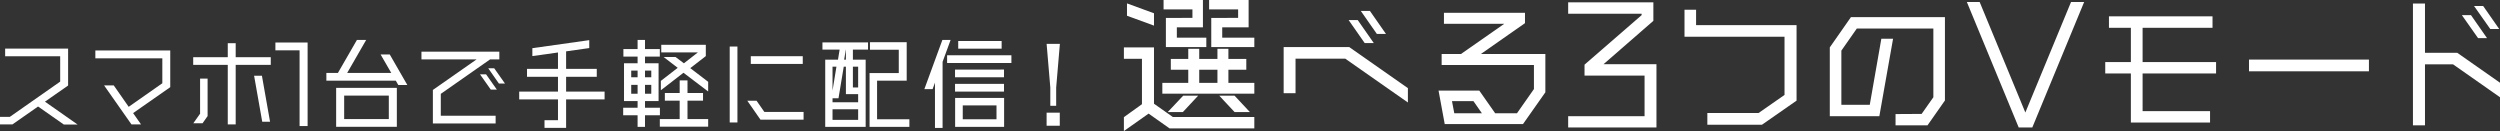
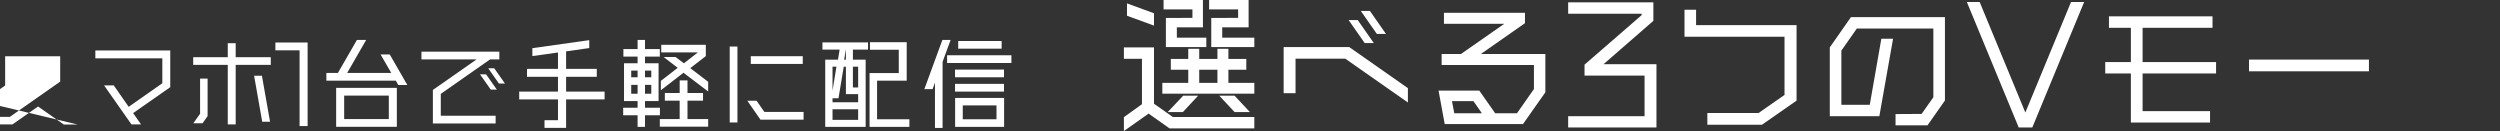
<svg xmlns="http://www.w3.org/2000/svg" id="レイヤー_1" data-name="レイヤー 1" viewBox="0 0 655.932 34.382">
  <rect x="0" y="0" width="655.932" height="34.382" fill="#333333" stroke="none" />
  <defs>
    <style>.cls-1{fill:none;}.cls-2{fill:#fff;}</style>
  </defs>
  <rect class="cls-1" x="-803.67" y="-1697.34" width="1200" height="4800" />
-   <path class="cls-2" d="M20.352,32.667H16.735L9.987,27.943,3.266,32.641H0V30.67H2.564L15.791,21.411V14.771H1.35V12.746h16.52v9.69l-6.073,4.238Z" />
+   <path class="cls-2" d="M20.352,32.667H16.735L9.987,27.943,3.266,32.641H0V30.67H2.564L15.791,21.411V14.771H1.35V12.746v9.69l-6.073,4.238Z" />
  <path class="cls-2" d="M44.669,13.232v9.637l-9.745,6.802,2.079,2.97h-2.51l-7.18-10.23H29.85l3.914,5.614L42.59,21.843V15.31H25.018V13.232Z" />
  <path class="cls-2" d="M61.838,15.014h9.205v1.998H61.838V32.641H59.759V17.012H50.69v-1.998h9.069V11.343h2.079ZM52.498,29.833V20.628h1.971v9.826L53.146,32.343H50.717Zm14.171-9.96h2.051l2.133,12.066H68.802Z" />
  <path class="cls-2" d="M72.258,11.154h8.449v21.918H78.601V13.205H72.258Z" />
  <path class="cls-2" d="M102.258,14.285l4.616,8.017h-2.376l-.648-1.134H85.63V19.144h3.023L93.647,10.48h2.429L91.083,19.144h11.58l-2.808-4.858ZM88.195,33.261V23.058h15.926V33.261ZM90.3,25.082v6.154h11.715V25.082Z" />
  <path class="cls-2" d="M115.653,24.623v5.75H130.04v2.025H113.575v-8.8l11.472-8.017H110.578V13.557h20.434v2.025h-2.429Zm10.284-5.128H127.53l2.834,4.021h-1.592Zm3.725-1.593,2.834,4.021h-1.593l-2.807-4.021Z" />
  <path class="cls-2" d="M158.627,24.029v2.052H148.532v7.476h-5.668V31.533h3.536V26.081H136.223V24.029h10.176V20.143h-8.125V18.064h8.125v-4.292l-6.721.944V12.639l14.927-2.106v2.078l-6.073.864v4.589h8.044v2.078h-8.044v3.887Z" />
  <path class="cls-2" d="M173.145,30.238h-3.914v3.05h-1.944v-3.05h-3.779V28.268h3.779V26.513h-3.563V16.606h3.563V14.852h-3.725v-1.97h3.725V10.48h1.944v2.402h3.887v1.97h-3.887v1.755h3.563v9.906h-3.563v1.755h3.914Zm-5.857-11.716h-1.673v1.755h1.673Zm-1.673,6.074h1.673V22.275h-1.673Zm5.264-6.074h-1.647v1.755h1.647Zm-1.647,6.074h1.647V22.275h-1.647Zm11.148,6.64h5.425v1.998H173.119V31.236h5.209v-4.831h-3.887V24.407h3.887v-3.32H180.38v3.32h4.076v1.998H180.38Zm5.425-7.233L179.327,19.09l-5.938,4.589v-2.456l4.427-3.429L174.118,14.96h3.131l2.187,1.646,3.671-2.861h-9.609V11.748h11.688v2.969l-4.076,3.158,4.697,3.59Z" />
  <path class="cls-2" d="M193.481,32.127h-2.025V12.207h2.025Zm7.072-2.753h10.284v2.024h-11.31l-3.455-4.967h2.43Zm10.068-12.605H196.99V14.744h13.631Z" />
  <path class="cls-2" d="M215.787,13.017v-1.89h11.958v1.89h-3.968v2.646h3.347v17.626H216.516V15.662h3.347l.432-2.646Zm9.367,13.82V24.704h-3.212v-7.207h-.567l-1.376,8.287h-1.565v1.053Zm-5.696-9.34h-1.025v6.289Zm-1.025,13.955h6.721v-2.78h-6.721Zm3.509-15.79V13.017h-.027l-.432,2.646Zm3.212,1.835h-1.377V22.95h1.377ZM230.12,31.291h8.476v1.997H228.149V19.171h7.666V13.043h-7.558v-1.97h9.636V21.168H230.12Z" />
  <path class="cls-2" d="M249.414,10.48l-2.106,5.749V33.558h-1.998V21.681l-.621,1.701h-2.16L247.254,10.48Zm-.918,4.021h16.871v2.024H248.496Zm14.927,3.752v2.024H250.574V18.253Zm-12.849,5.776V22.005h12.849v2.024Zm.027,9.259v-7.585H263.45v7.585ZM262.802,10.749v2.024H251.411V10.749ZM252.599,27.646V31.291h8.854V27.646Z" />
-   <path class="cls-2" d="M275.573,27.755V22.977l-.972-11.472h3.482l-.972,11.472v4.778Zm-.972,5.236V29.562h3.455v3.429Z" />
  <path class="cls-2" d="M302.778,27.214l4.94,3.482h21.382v2.997H306.868L301.36,29.806l-6.48,4.576V30.737l4.738-3.402V15.429h-4.738V12.433h7.897Zm0-23.732v3.24l-7.087-2.592V.891Zm19.52,18.265h6.803v2.834H304.965v-2.834h6.803V18.305h-4.576V15.47h4.576V12.797h2.876V15.47h4.778V12.797h2.876V15.47h4.698v2.835h-4.698Zm-9.436-17.05V2.47h-7.573V0h10.327V7.168h-6.844V9.881h7.735v2.471h-10.61V4.697Zm1.499,20.41L310.351,29.4h-3.969l4.05-4.293Zm.284-6.803v3.442h4.778V18.305Zm10.205-13.607V2.47h-7.613V0h10.367V7.168h-6.925V9.881h8.423v2.471H317.802V4.697Zm-.932,20.41,4.009,4.293H323.917l-4.009-4.293Z" />
  <path class="cls-2" d="M369.394,26.89,352.953,15.389h-13.04V24.46h-3.118V12.352h17.211L369.394,23.123ZM353.844,5.265h2.39l4.211,6.034h-2.389Zm3.199-2.39h2.39l4.211,6.034h-2.389Z" />
  <path class="cls-2" d="M388.532,14.174H405.46v10.043L399.588,32.56H379.056l-1.619-8.788h10.69l4.172,5.953h5.71l4.454-6.358V17.049H378.246v-2.875h5.062l11.379-7.938h-15.834V3.361h21.261V6.074Zm-6.966,15.551h7.249l-2.227-3.199h-5.63Z" />
  <path class="cls-2" d="M420.719,16.847h13.89V33.45H411.444V30.494H431.49v-10.65H415.737v-2.876l14.983-12.999V3.604H411.444V.607h22.355V5.467Z" />
  <path class="cls-2" d="M445.006,6.601h26.363V26.403l-9.071,6.318h-14.336V29.644h13.445l6.804-4.738V9.638H441.969V2.551h3.037Z" />
  <path class="cls-2" d="M485.636,4.495h24.663V26.363l-4.576,6.52H497.34v-2.956l6.844-.04,3.078-4.374V7.492H487.175l-4.05,5.791V27.497h7.451l3.038-17.333h3.077l-3.603,20.33h-13V12.433Z" />
  <path class="cls-2" d="M543.383.526h3.442L533.219,33.45h-3.564L516.048.526h3.361l11.987,28.996Z" />
  <path class="cls-2" d="M581.437,19.276H562.16v9.881h17.696v2.997H559.082V19.276h-6.723V16.279h6.723v-8.99h-5.751V4.293h27.174V7.289H562.16v8.99h19.276Z" />
  <path class="cls-2" d="M621.543,18.709H590.076V15.632H621.543Z" />
-   <path class="cls-2" d="M644.714,13.85l11.218,7.856v3.807L643.62,16.887h-7.37V32.883h-3.159V.932H636.25V13.85Zm7.815-3.847h-2.349l-4.252-6.034h2.39Zm3.199-2.39H653.38l-4.252-6.034h2.39Z" />
</svg>